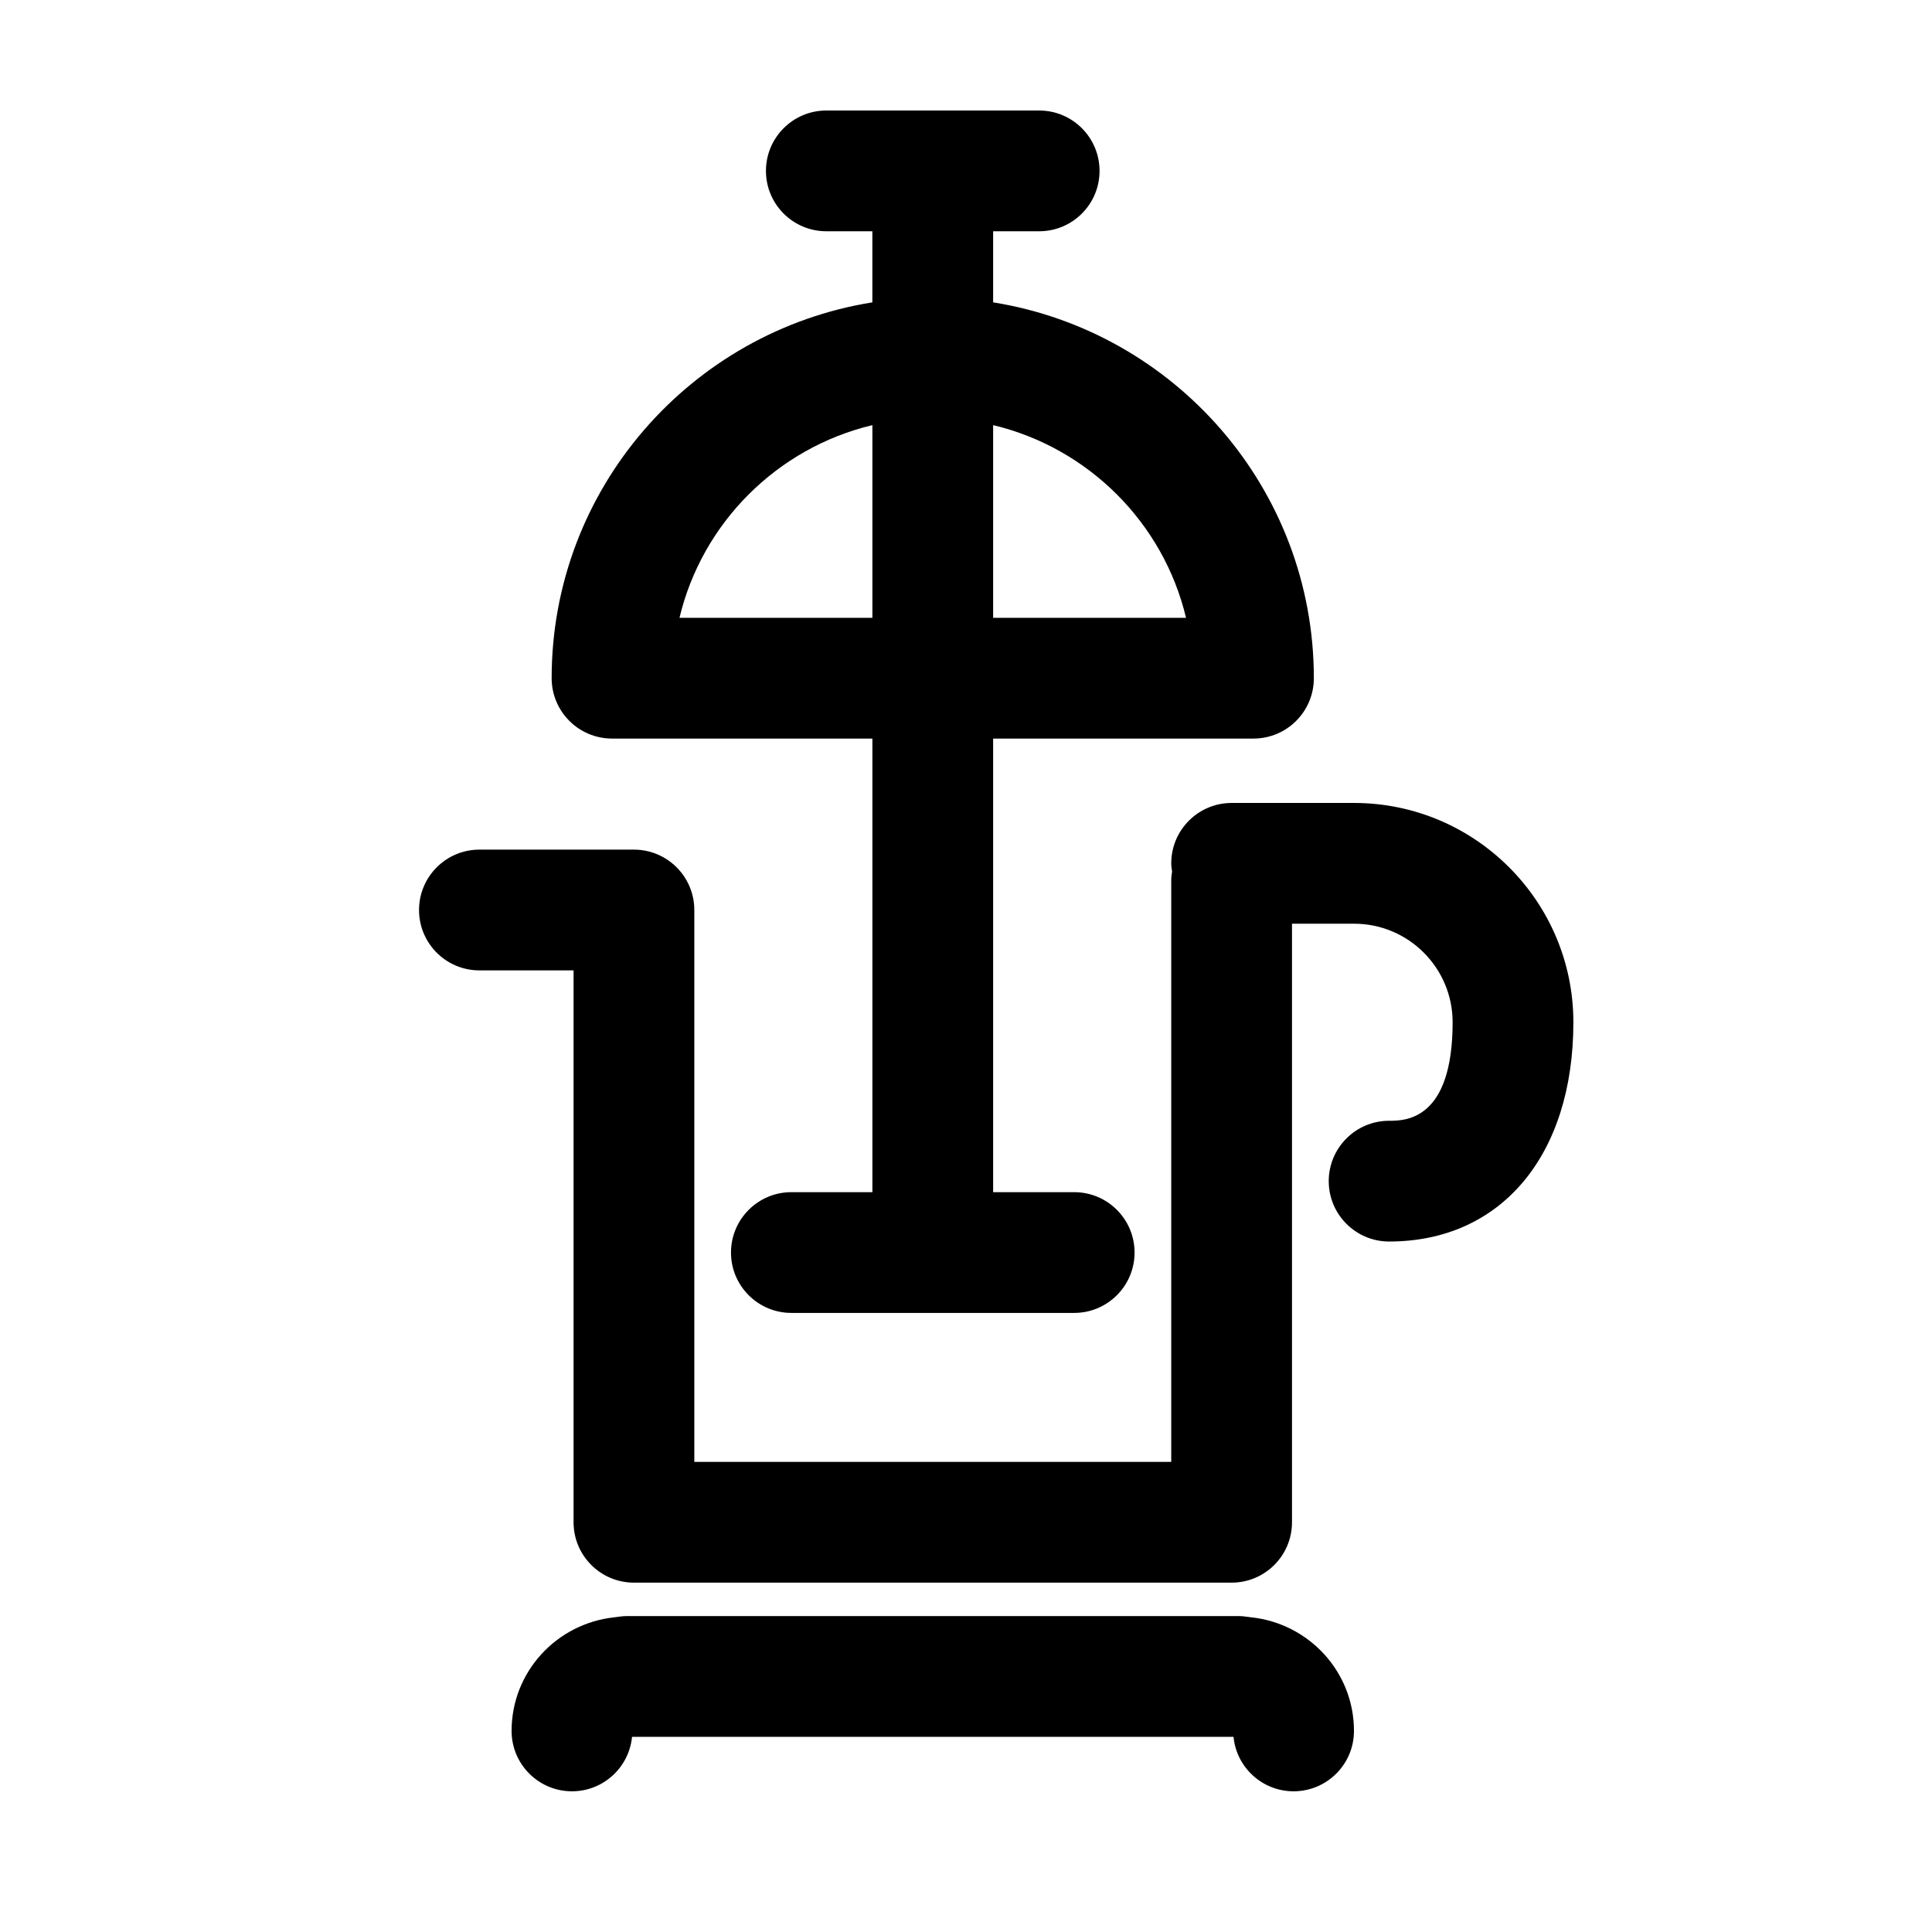
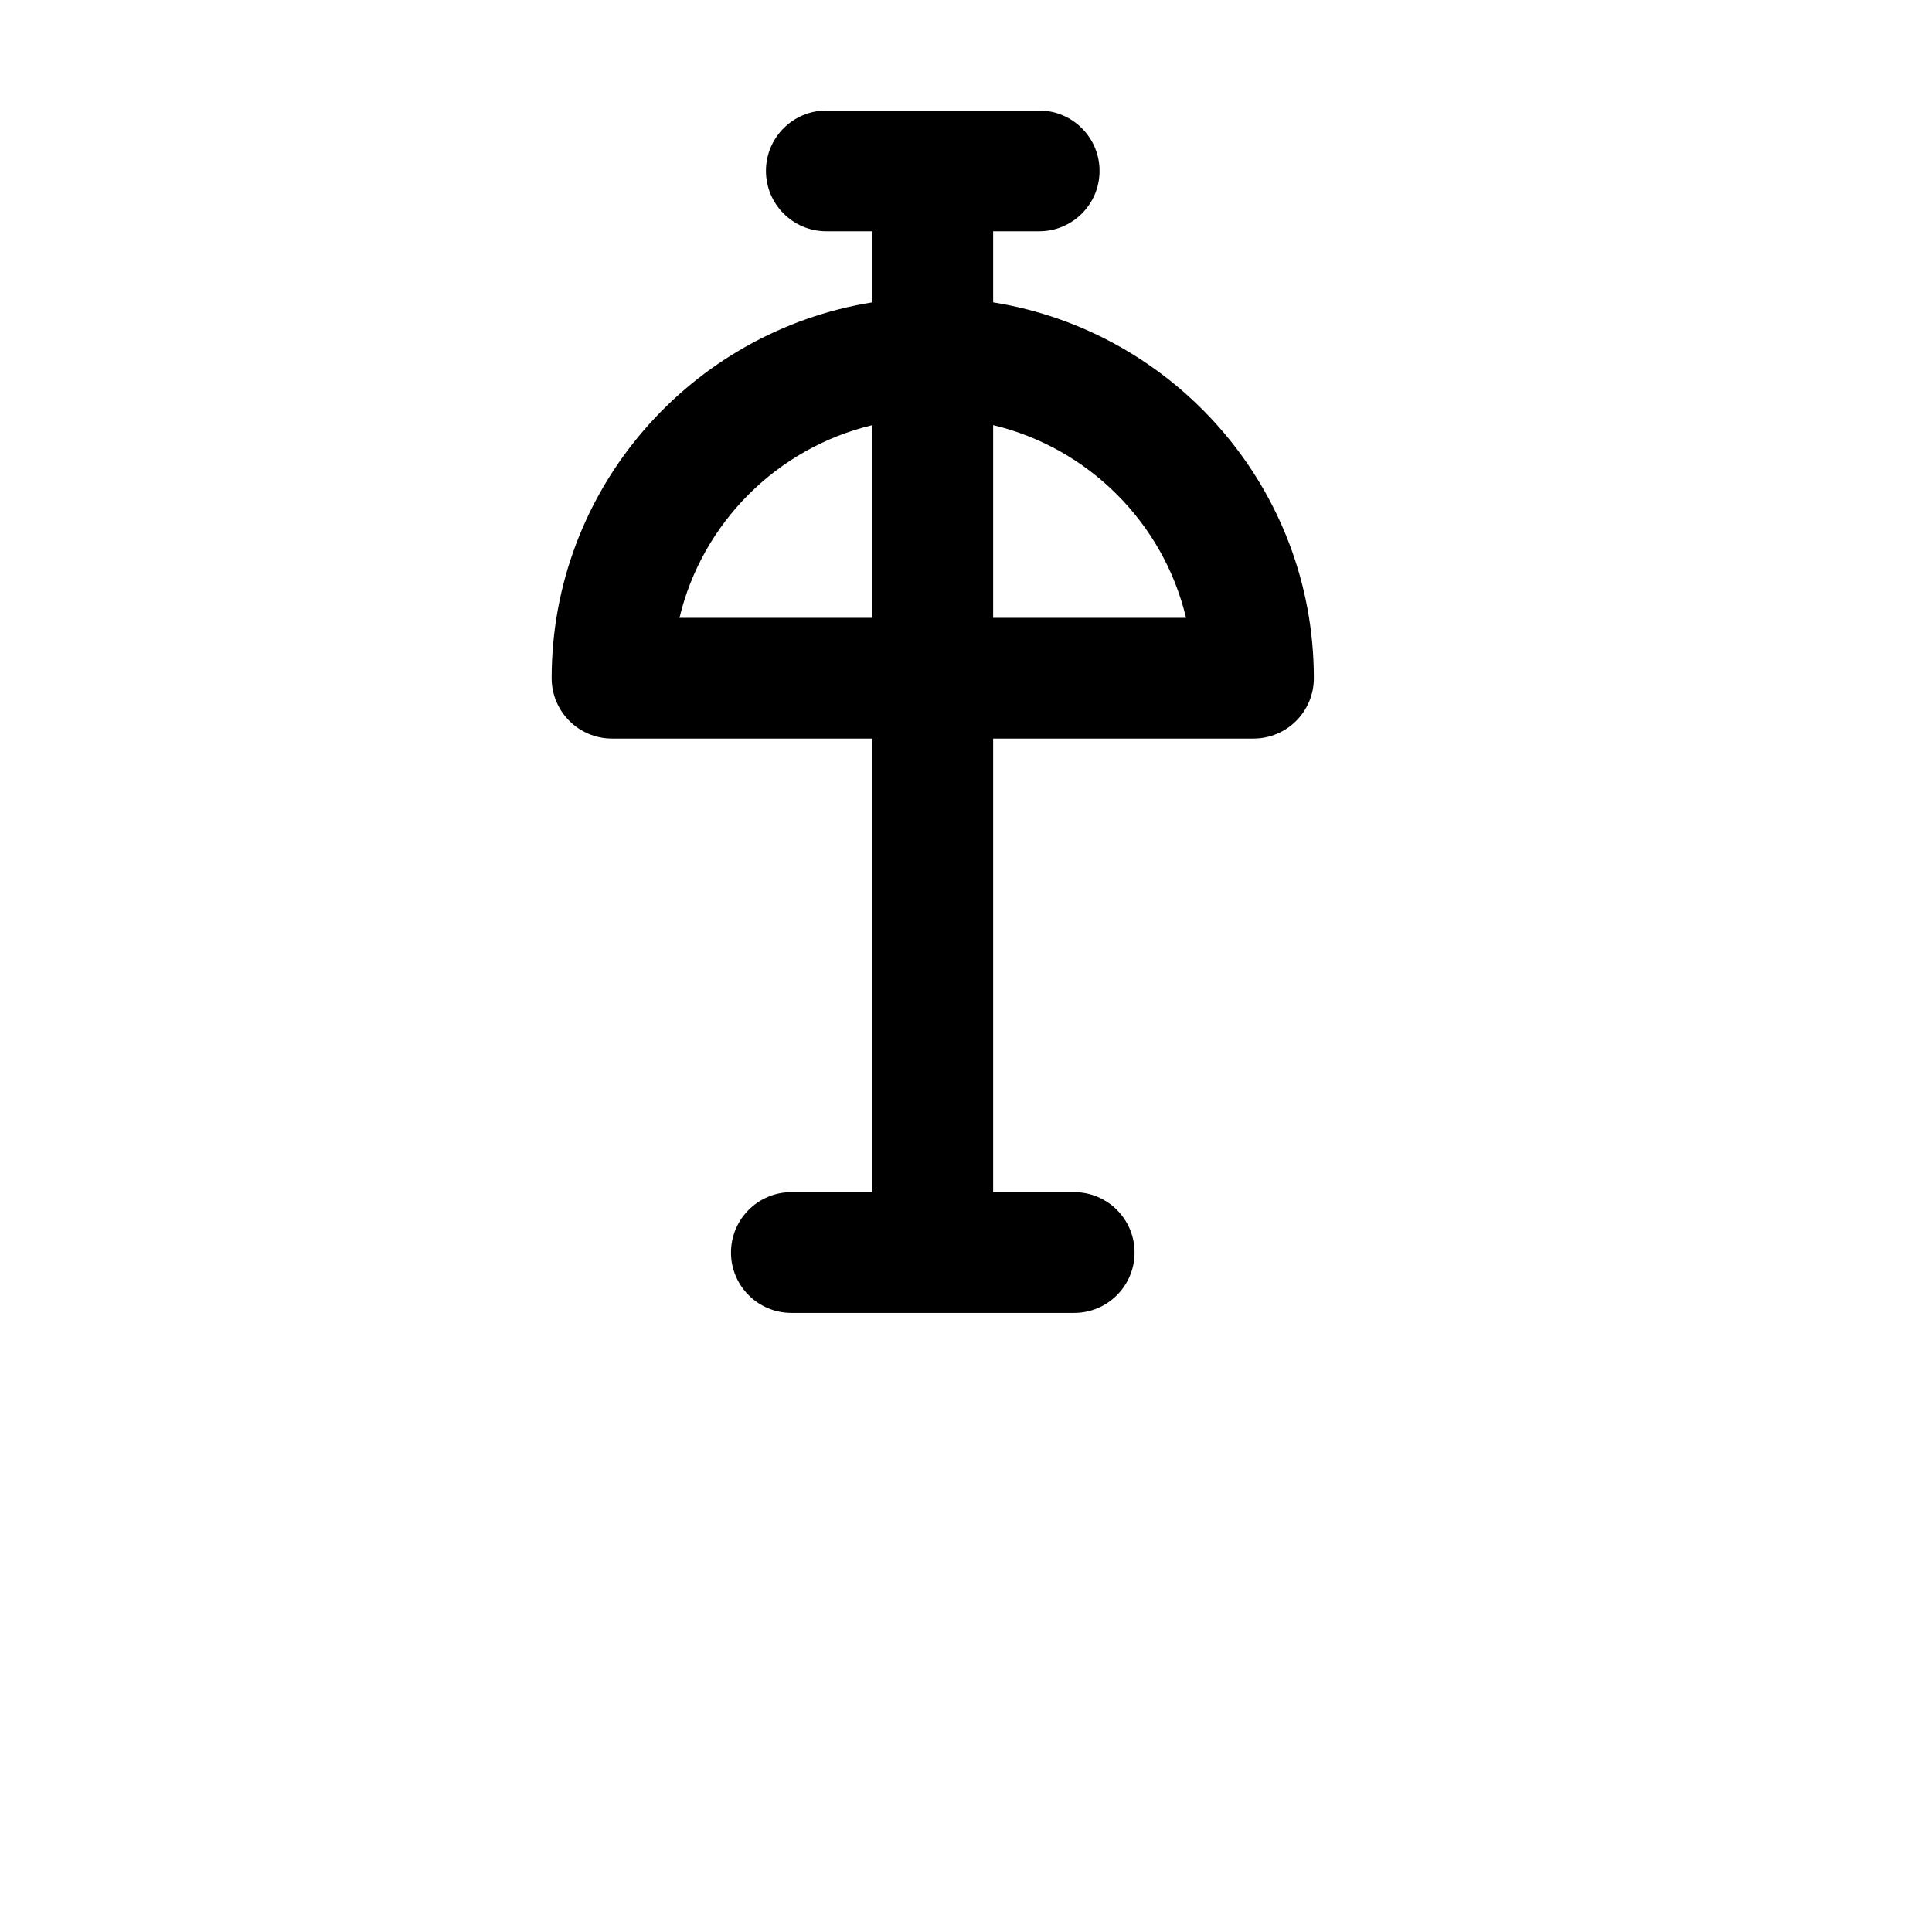
<svg xmlns="http://www.w3.org/2000/svg" version="1.1" id="Capa_1" x="0px" y="0px" width="64px" height="64px" viewBox="0 0 64 64" style="enable-background:new 0 0 64 64;" xml:space="preserve">
  <g>
    <path d="M20.275,24.466h8.624v15.026h-2.684c-1.104,0-2,0.896-2,2s0.896,2,2,2h9.369c1.104,0,2-0.896,2-2s-0.896-2-2-2h-2.685   V24.466h8.624c1.104,0,2-0.896,2-2c0-6.279-4.612-11.487-10.624-12.45V7.661h1.525c1.104,0,2-0.896,2-2s-0.896-2-2-2h-7.051   c-1.104,0-2,0.896-2,2s0.896,2,2,2h1.525v2.355c-6.012,0.963-10.624,6.171-10.624,12.45C18.275,23.571,19.171,24.466,20.275,24.466   z M28.899,14.083v6.383h-6.39C23.26,17.315,25.748,14.835,28.899,14.083z M32.899,20.466v-6.383   c3.151,0.752,5.639,3.232,6.39,6.383H32.899z" />
-     <path d="M15.881,32.145H19v18.282c0,1.104,0.896,2,2,2h19.799c1.104,0,2-0.896,2-2V30.599h2.057c1.8,0,3.264,1.464,3.264,3.264   c0,3.264-1.584,3.264-2.104,3.264c-1.104,0-2,0.896-2,2s0.896,2,2,2c3.708,0,6.104-2.851,6.104-7.264   c0-4.005-3.259-7.264-7.264-7.264h-4.057c-1.104,0-2,0.896-2,2c0,0.093,0.015,0.183,0.028,0.273   c-0.012,0.09-0.028,0.179-0.028,0.273v19.282H23V30.145c0-1.104-0.896-2-2-2h-5.119c-1.104,0-2,0.896-2,2   S14.776,32.145,15.881,32.145z" />
-     <path d="M41.451,53.576c-0.134-0.014-0.265-0.041-0.404-0.041H20.751c-0.138,0-0.269,0.026-0.404,0.041   c-1.906,0.205-3.4,1.804-3.4,3.763c0,1.104,0.896,2,2,2c1.038,0,1.891-0.791,1.99-1.804h19.925c0.098,1.013,0.952,1.804,1.99,1.804   c1.104,0,2-0.896,2-2C44.852,55.379,43.356,53.78,41.451,53.576z" />
  </g>
</svg>